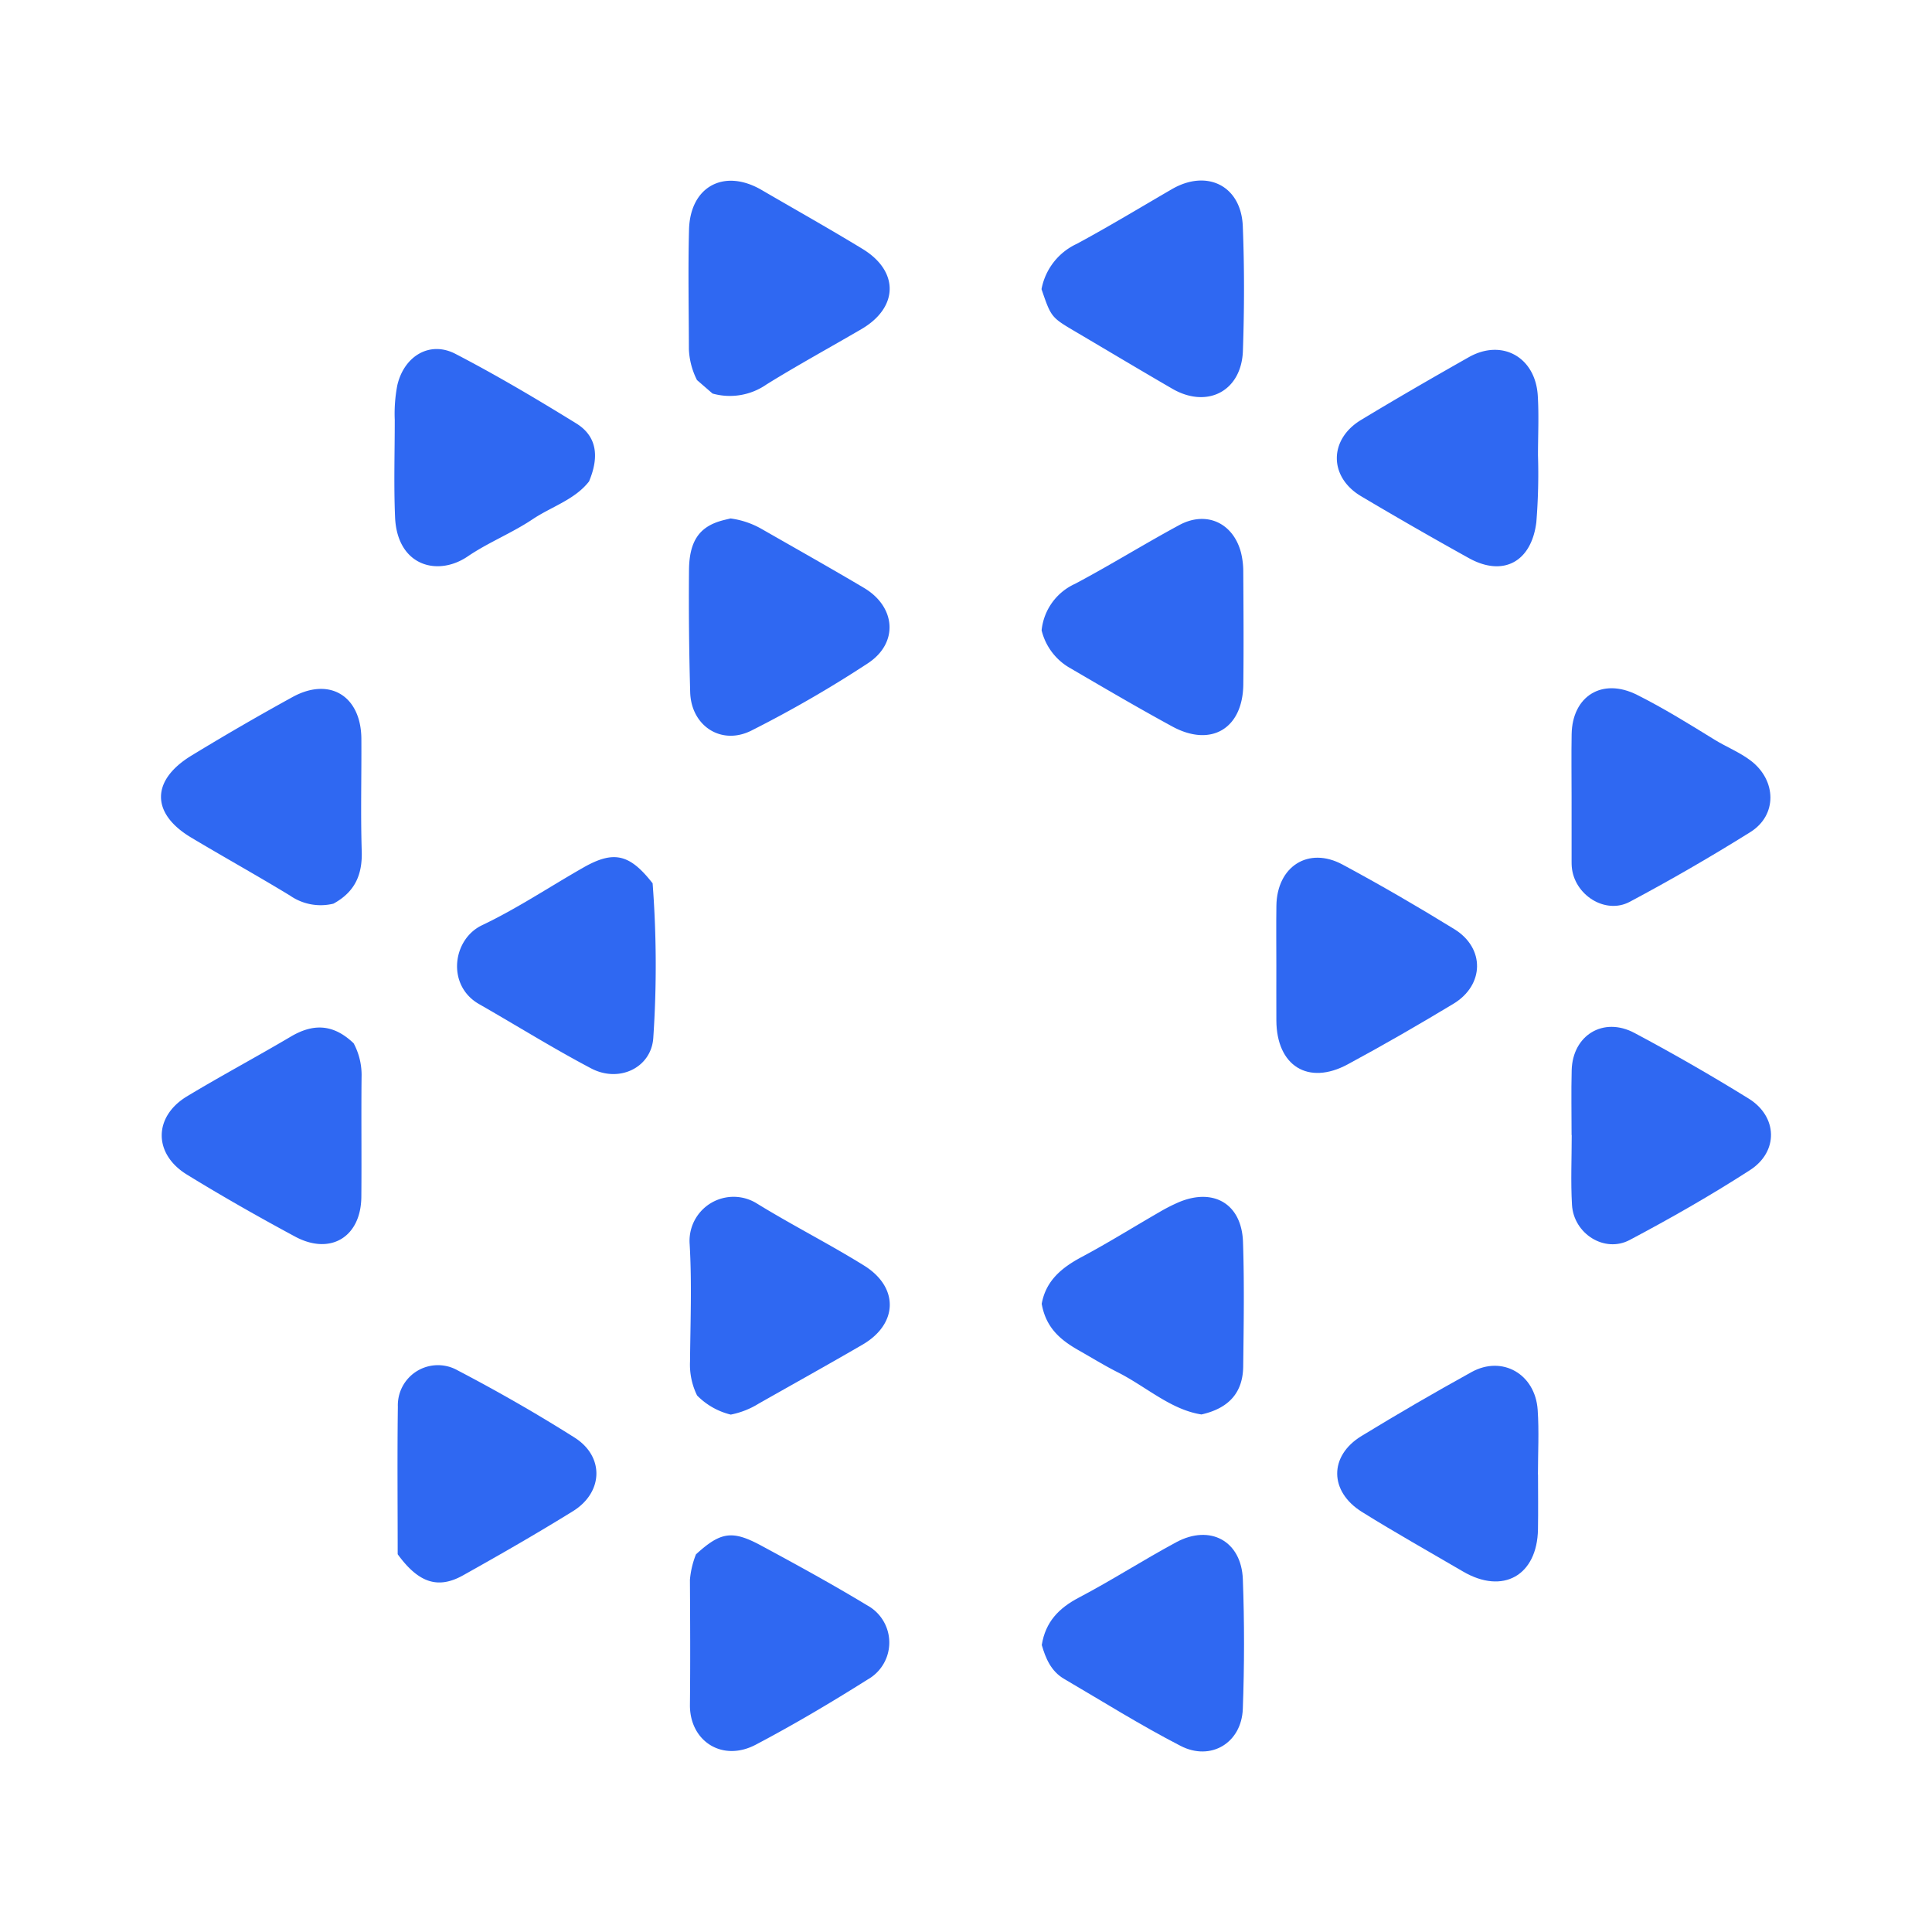
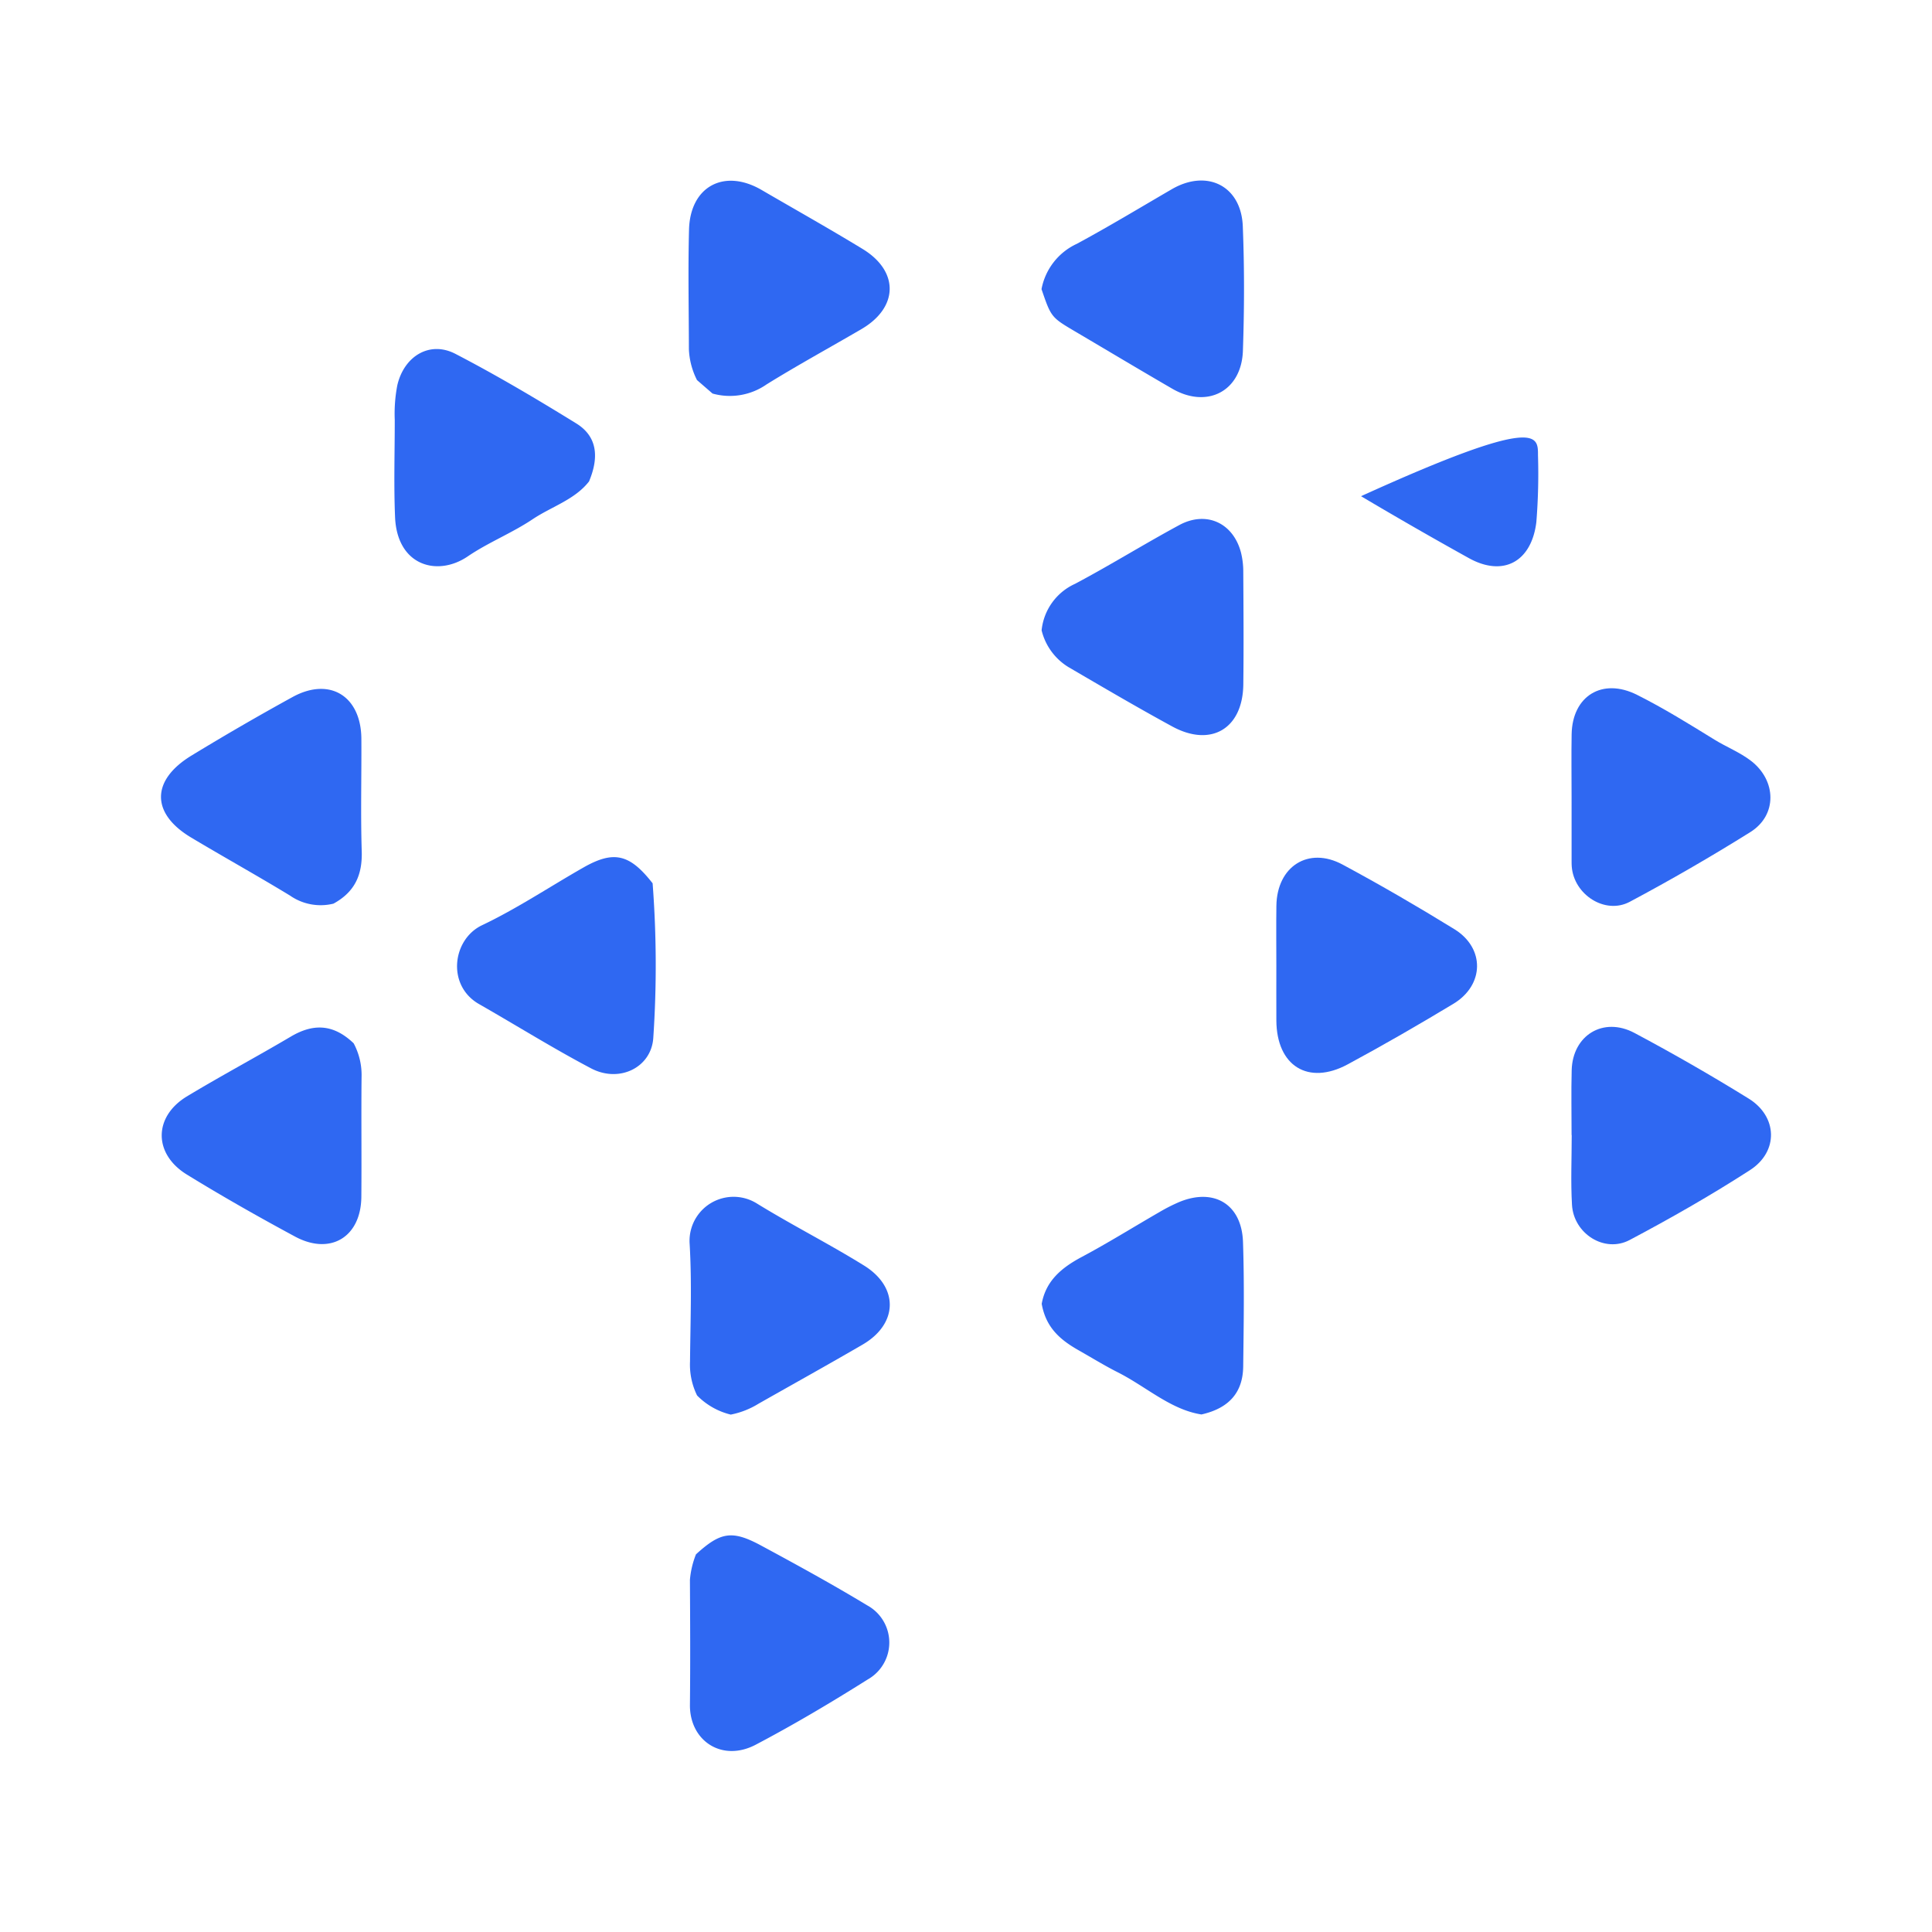
<svg xmlns="http://www.w3.org/2000/svg" id="Layer_1" data-name="Layer 1" viewBox="0 0 300 300">
  <path d="M161.756,202.454c.651-3.6,3.113-5.62,6.218-7.275,4.082-2.176,8.014-4.633,12.024-6.945a27.029,27.029,0,0,1,3.083-1.573c5.417-2.255,9.734.317,9.931,6.19.216,6.441.111,12.895.031,19.342-.05,4.003-2.174,6.475-6.481,7.444-4.778-.738-8.58-4.322-13.014-6.557-2.022-1.02-4.016-2.249-6.015-3.383C164.717,208.102,162.413,206.217,161.756,202.454Z" fill="#2f68f2" />
  <path d="M161.741,97.876a8.914,8.914,0,0,1,5.192-7.219c5.468-2.9,10.733-6.18,16.18-9.123,4.209-2.274,8.38-.34,9.588,4.269a12.456,12.456,0,0,1,.354,3.06c.034,5.809.077,11.619.005,17.428-.085,6.855-5.01,9.793-11.035,6.514-5.429-2.955-10.761-6.091-16.1-9.208A9.249,9.249,0,0,1,161.741,97.876Z" fill="#2f68f2" />
  <path d="M161.726,44.899a9.732,9.732,0,0,1,5.481-7.037c4.99-2.691,9.845-5.631,14.749-8.48,5.461-3.173,10.772-.542,11.024,5.74.258,6.444.24,12.911.017,19.357-.217,6.265-5.546,9.026-10.973,5.879-5.012-2.906-9.984-5.883-14.975-8.827C163.225,49.275,163.224,49.277,161.726,44.899Z" fill="#2f68f2" />
  <path d="M54.917,162.004a10.461,10.461,0,0,1,1.227,5.238c-.064,6.204.02,12.409-.035,18.612-.055,6.224-4.797,9.122-10.295,6.16-5.678-3.059-11.298-6.247-16.791-9.625-5.238-3.221-5.197-9.008.024-12.155,5.304-3.198,10.776-6.118,16.108-9.27C48.58,158.941,51.71,158.935,54.917,162.004Z" fill="#2f68f2" />
-   <path d="M161.766,255.434c.581-3.607,2.66-5.732,5.756-7.357,5.133-2.695,10.02-5.853,15.127-8.602,5.257-2.829,10.116-.187,10.339,5.746.252,6.707.242,13.437-.006,20.144-.195,5.263-4.963,8.159-9.663,5.735-6.179-3.186-12.09-6.893-18.096-10.41C163.184,259.496,162.354,257.471,161.766,255.434Z" fill="#2f68f2" />
  <path d="M51.783,140.317a8.323,8.323,0,0,1-6.754-1.255c-5.065-3.081-10.253-5.962-15.342-9.005-6.253-3.738-6.261-8.888.049-12.734q7.749-4.723,15.71-9.098c5.762-3.151,10.625-.135,10.667,6.498.036,5.809-.128,11.623.056,17.427C56.282,135.737,55.189,138.451,51.783,140.317Z" fill="#2f68f2" />
  <path d="M110.644,61.11l-2.415-2.092a11.624,11.624,0,0,1-1.257-4.771c-.012-6.198-.142-12.4.02-18.594.175-6.718,5.469-9.533,11.267-6.157,5.233,3.048,10.518,6.013,15.687,9.164,5.692,3.47,5.571,9.083-.179,12.442-4.898,2.861-9.881,5.583-14.702,8.566A9.965,9.965,0,0,1,110.644,61.11Z" fill="#2f68f2" />
  <path d="M244.034,123.702c-.001-3.23-.047-6.461.009-9.69.102-5.927,4.74-8.831,10.147-6.122,4.14,2.075,8.096,4.533,12.043,6.968,1.862,1.149,3.91,1.936,5.671,3.293,3.943,3.039,4.105,8.419-.109,11.054q-9.164,5.73-18.721,10.824c-3.83,2.043-8.682-1.102-9.014-5.474-.02-.257-.023-.516-.023-.775Q244.034,128.741,244.034,123.702Z" fill="#2f68f2" />
-   <path d="M238.818,70.687a93.76,93.76,0,0,1-.255,10.394c-.757,6.155-5.141,8.546-10.481,5.582q-8.44-4.684-16.741-9.615c-5.009-2.982-5.013-8.808 0-11.838,5.521-3.337,11.11-6.564,16.724-9.741,5.146-2.912,10.344-.042,10.719,5.951C238.976,64.498,238.818,67.597,238.818,70.687Z" fill="#2f68f2" />
+   <path d="M238.818,70.687a93.76,93.76,0,0,1-.255,10.394c-.757,6.155-5.141,8.546-10.481,5.582q-8.44-4.684-16.741-9.615C238.976,64.498,238.818,67.597,238.818,70.687Z" fill="#2f68f2" />
  <path d="M244.034,176.25c0-3.355-.071-6.711.016-10.063.141-5.432,4.906-8.369,9.754-5.789q9.027,4.805,17.737,10.195c4.494,2.786,4.66,8.222.198,11.101-6.047,3.902-12.323,7.483-18.686,10.853-3.904,2.068-8.696-.973-8.956-5.462-.208-3.601-.042-7.223-.042-10.835Z" fill="#2f68f2" />
  <path d="M91.468,74.751c-2.206,2.841-5.817,3.905-8.782,5.888-3.202,2.142-6.871,3.592-10.055,5.758-4.68,3.184-10.969,1.498-11.286-6.109-.21-5.026-.044-10.067-.048-15.101a23.28,23.28,0,0,1,.402-5.384c1.049-4.498,5.018-6.932,9.022-4.855,6.397,3.319,12.614,7.008,18.75,10.794C92.673,67.717,93.095,70.862,91.468,74.751Z" fill="#2f68f2" />
-   <path d="M238.824,228.965c0,2.838.042,5.678-.008,8.515-.127,7.181-5.451,10.166-11.638,6.544-5.235-3.065-10.53-6.035-15.678-9.241-5.114-3.184-5.151-8.708-.088-11.8q8.429-5.147,17.082-9.926c4.76-2.636,9.893.291,10.275,5.859.229,3.335.042,6.698.042,10.049Z" fill="#2f68f2" />
  <path d="M198.19,149.933c0-3.096-.036-6.193.008-9.289.086-6.105,4.968-9.249,10.266-6.399,5.888,3.167,11.679,6.53,17.371,10.037,4.773,2.941,4.666,8.685-.16,11.593-5.394,3.251-10.855,6.406-16.399,9.395-6.157,3.32-11.05.234-11.083-6.823C198.179,155.61,198.19,152.772,198.19,149.933Z" fill="#2f68f2" />
-   <path d="M113.436,80.505a13.234,13.234,0,0,1,4.931,1.69c5.271,3.014,10.563,5.994,15.786,9.089,4.942,2.929,5.416,8.54.626,11.7a183.973,183.973,0,0,1-18.07,10.444c-4.706,2.387-9.391-.71-9.537-5.939q-.265-9.494-.183-18.996c.044-4.38,1.555-6.557,4.757-7.555C112.358,80.748,112.99,80.618,113.436,80.505Z" fill="#2f68f2" />
  <path d="M113.471,219.659a10.96,10.96,0,0,1-5.228-2.972,10.865,10.865,0,0,1-1.097-5.29c.057-6.063.297-12.143-.055-18.187a6.838,6.838,0,0,1,10.368-6.376c5.473,3.375,11.234,6.284,16.699,9.672,5.462,3.386,5.289,9.082-.22,12.286-5.347,3.111-10.757,6.115-16.139,9.167A12.931,12.931,0,0,1,113.471,219.659Z" fill="#2f68f2" />
  <path d="M108.071,241.356c3.825-3.484,5.607-3.794,10.126-1.358,5.544,2.989,11.074,6.02,16.46,9.279a6.579,6.579,0,0,1,.086,11.508c-5.675,3.574-11.459,7.01-17.393,10.131-5.229,2.75-10.278-.592-10.218-6.202.069-6.465.037-12.932-.001-19.398A13.787,13.787,0,0,1,108.071,241.356Z" fill="#2f68f2" />
  <path d="M101.338,137.162a167.681,167.681,0,0,1,.105,23.986c-.287,4.596-5.256,7.068-9.661,4.747-5.91-3.114-11.589-6.663-17.394-9.98-5.07-2.897-4.146-10.054.463-12.246,5.437-2.585,10.489-5.97,15.737-8.958C95.293,132.032,97.765,132.582,101.338,137.162Z" fill="#2f68f2" />
-   <path d="M61.752,241.343c0-7.653-.075-15.285.027-22.914a6.225,6.225,0,0,1,9.314-5.623c6.175,3.228,12.241,6.7,18.129,10.423,4.652,2.942,4.46,8.51-.261,11.432-5.597,3.465-11.312,6.746-17.059,9.958C68.013,246.792,64.99,245.796,61.752,241.343Z" fill="#2f68f2" />
</svg>